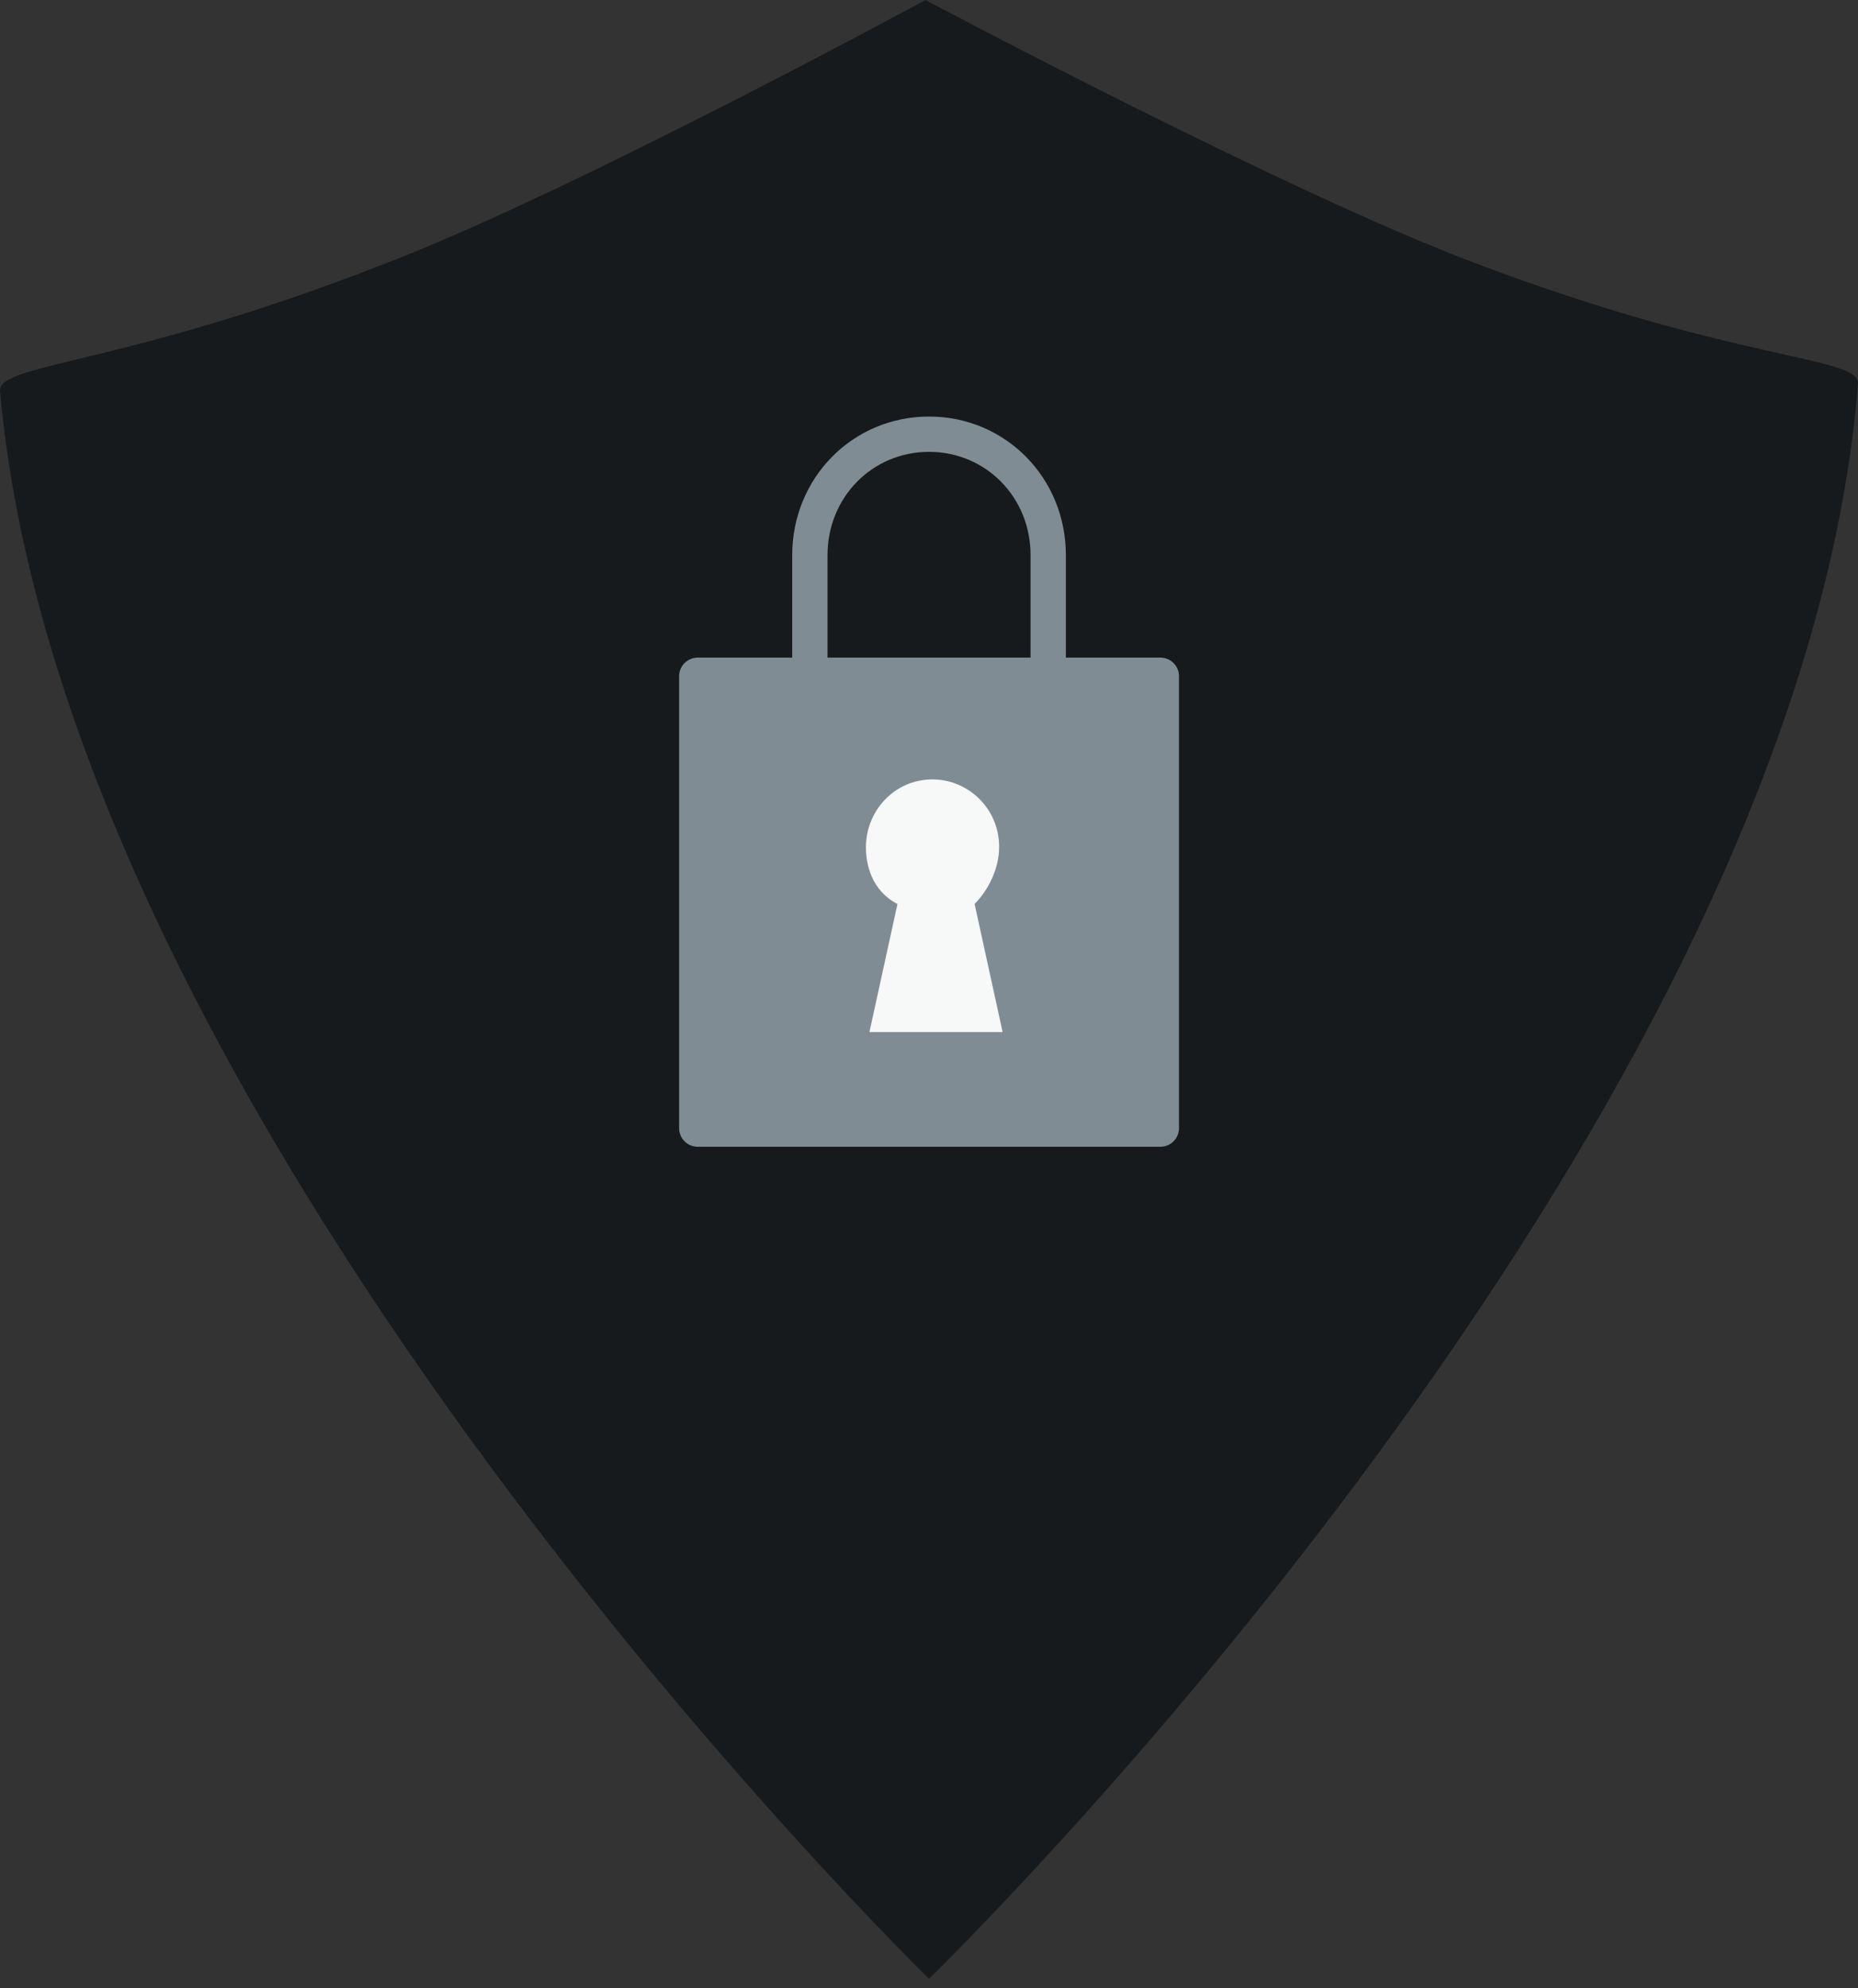
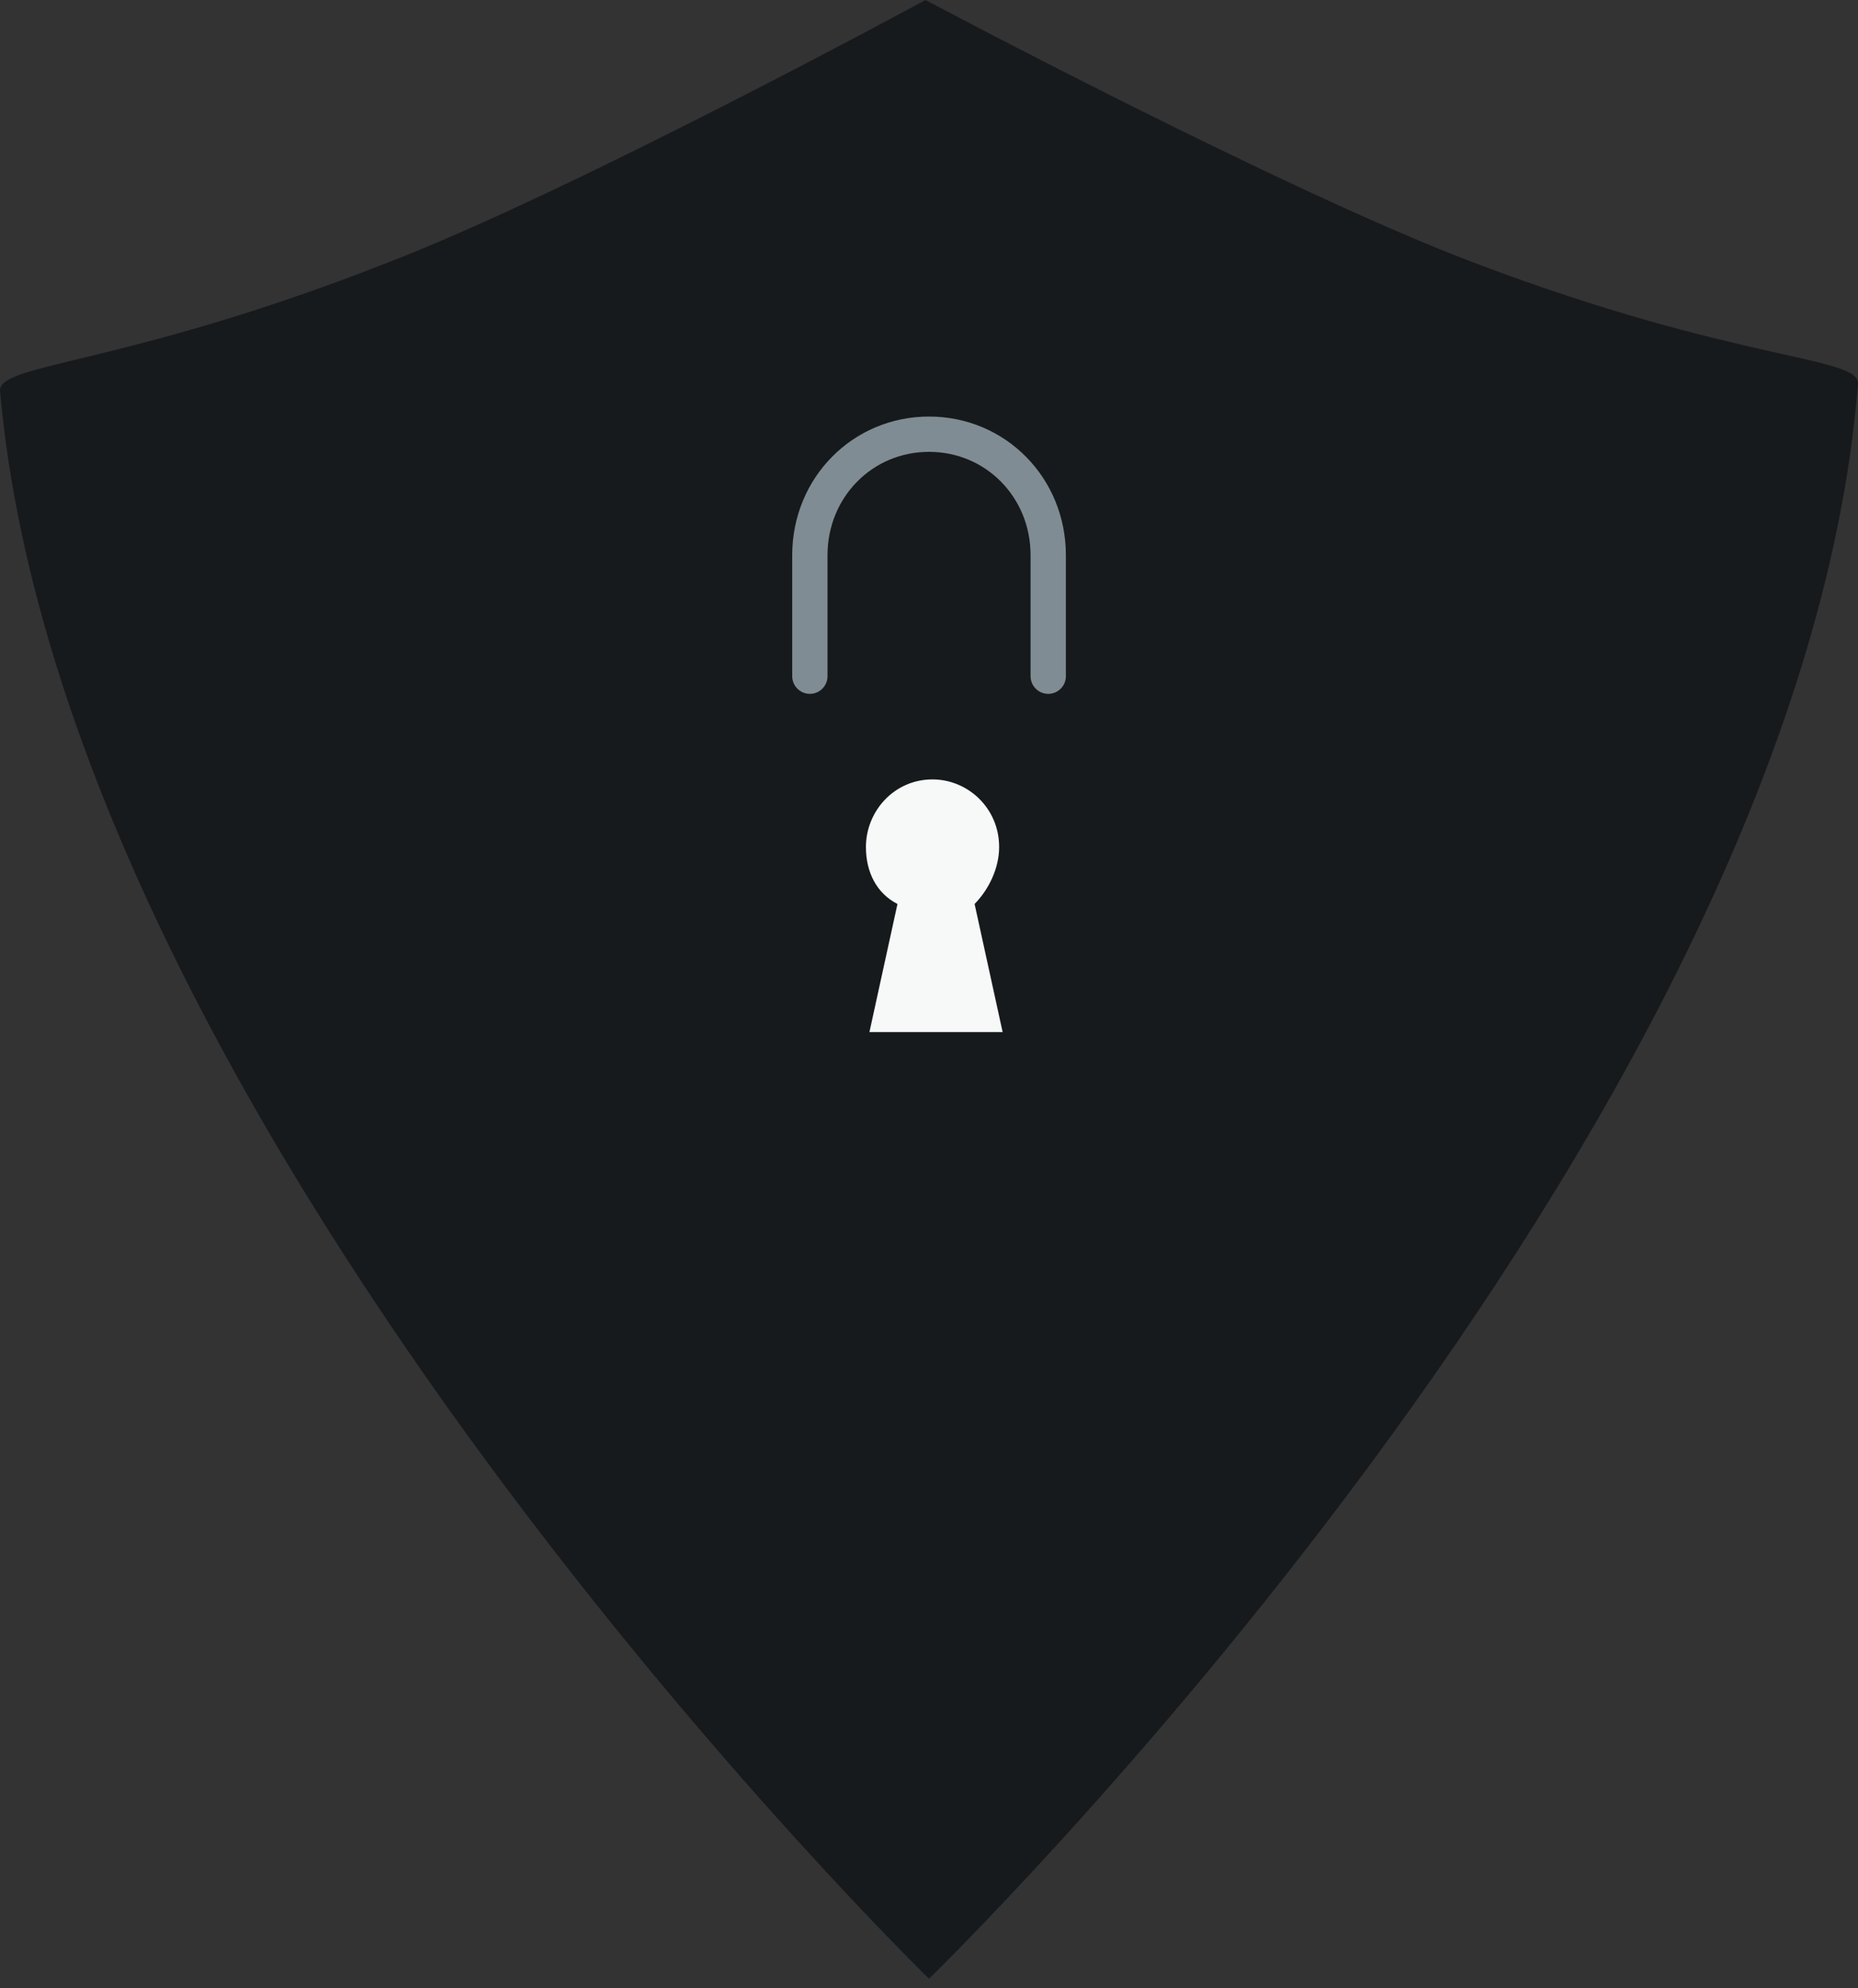
<svg xmlns="http://www.w3.org/2000/svg" width="100" height="107" viewBox="0 0 100 107" fill="none">
  <rect x="0" y="0" width="100" height="107" fill="#333333" stroke="none" />
  <path d="M50 106.503C50 106.503 3.588 61.297 0.004 21.071C-0.185 19.538 6.607 19.73 20.757 14.175C30.756 10.344 49.811 0 49.811 0C49.811 0 69.244 10.344 79.432 14.175C93.582 19.538 100.185 19.155 99.996 20.688C96.789 61.105 50 106.503 50 106.503Z" fill="#171A1C" />
-   <path d="M38.051 36.895H61.955V60.222H38.051V36.895Z" fill="#808C93" stroke="#808C93" />
-   <path d="M62.455 36.395H37.551V60.722H62.455V36.395Z" fill="#808C93" stroke="#808C93" stroke-width="2" stroke-miterlimit="10" stroke-linecap="round" stroke-linejoin="round" />
  <path d="M43.588 36.395V29.882C43.588 26.243 46.418 23.37 50.002 23.37C53.587 23.37 56.417 26.243 56.417 29.882V36.395" stroke="#808C93" stroke-width="1.9" stroke-miterlimit="10" stroke-linecap="round" stroke-linejoin="round" />
  <path d="M53.775 45.589C53.775 43.482 52.077 41.95 50.19 41.95C48.115 41.95 46.605 43.674 46.605 45.589C46.605 46.93 47.172 48.079 48.303 48.654L46.794 55.55H53.963L52.454 48.654C53.209 47.888 53.775 46.739 53.775 45.589Z" fill="#F7F8F8" />
</svg>